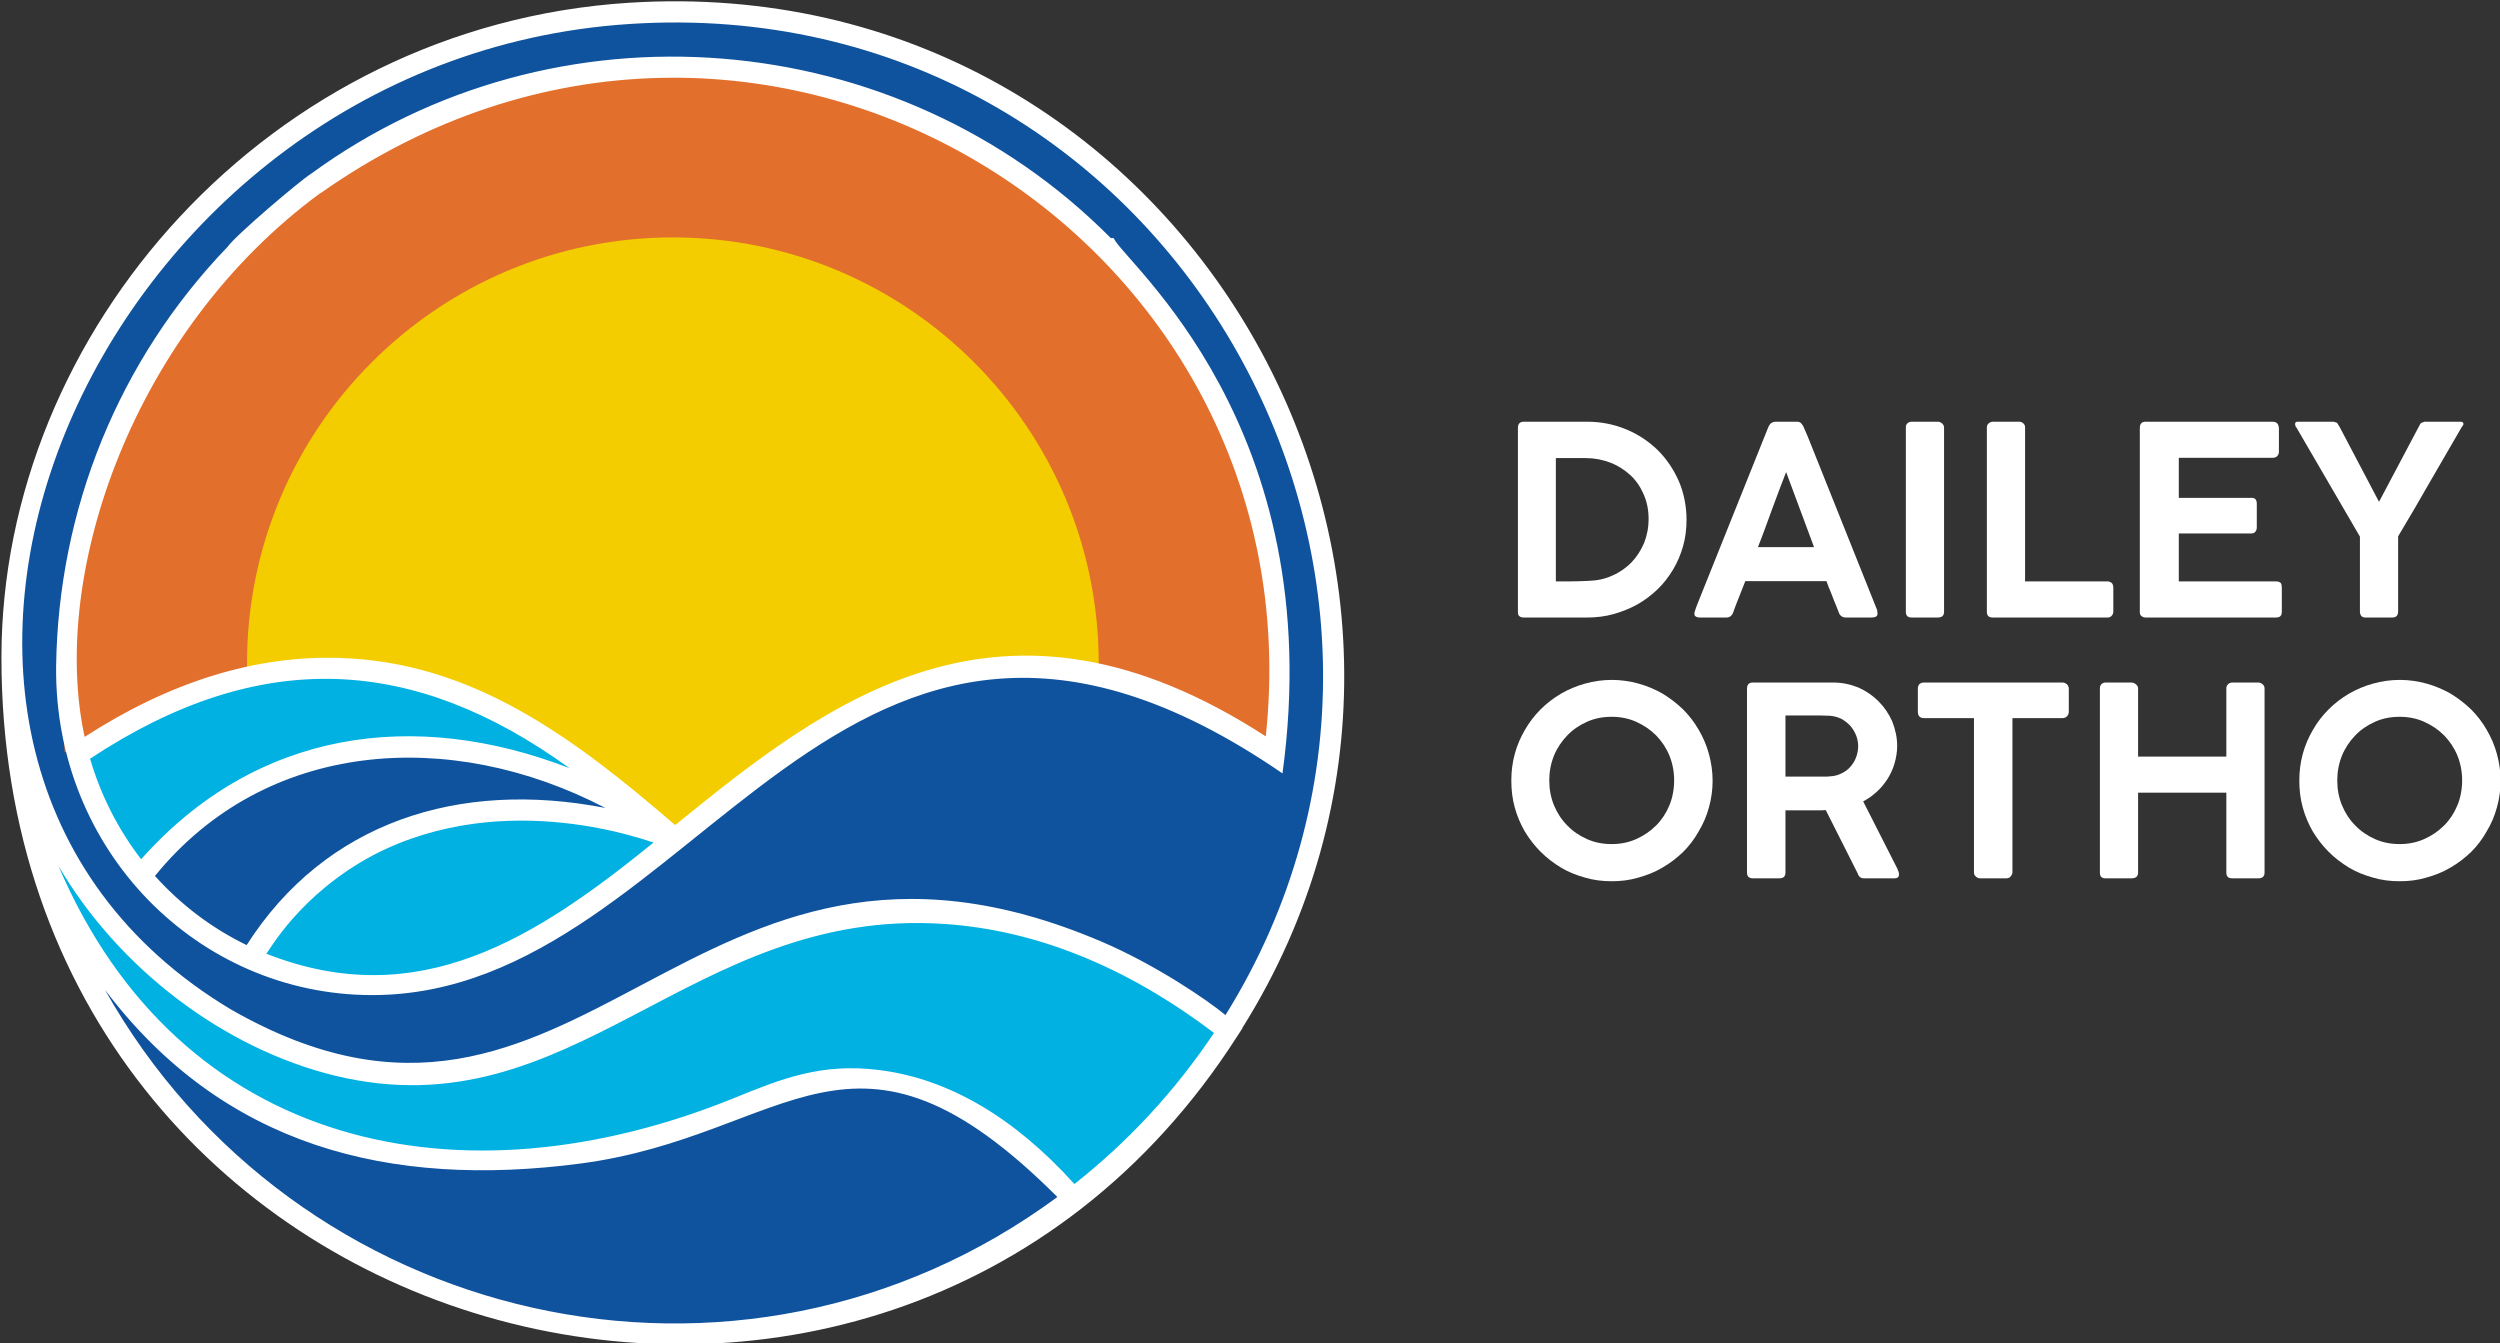
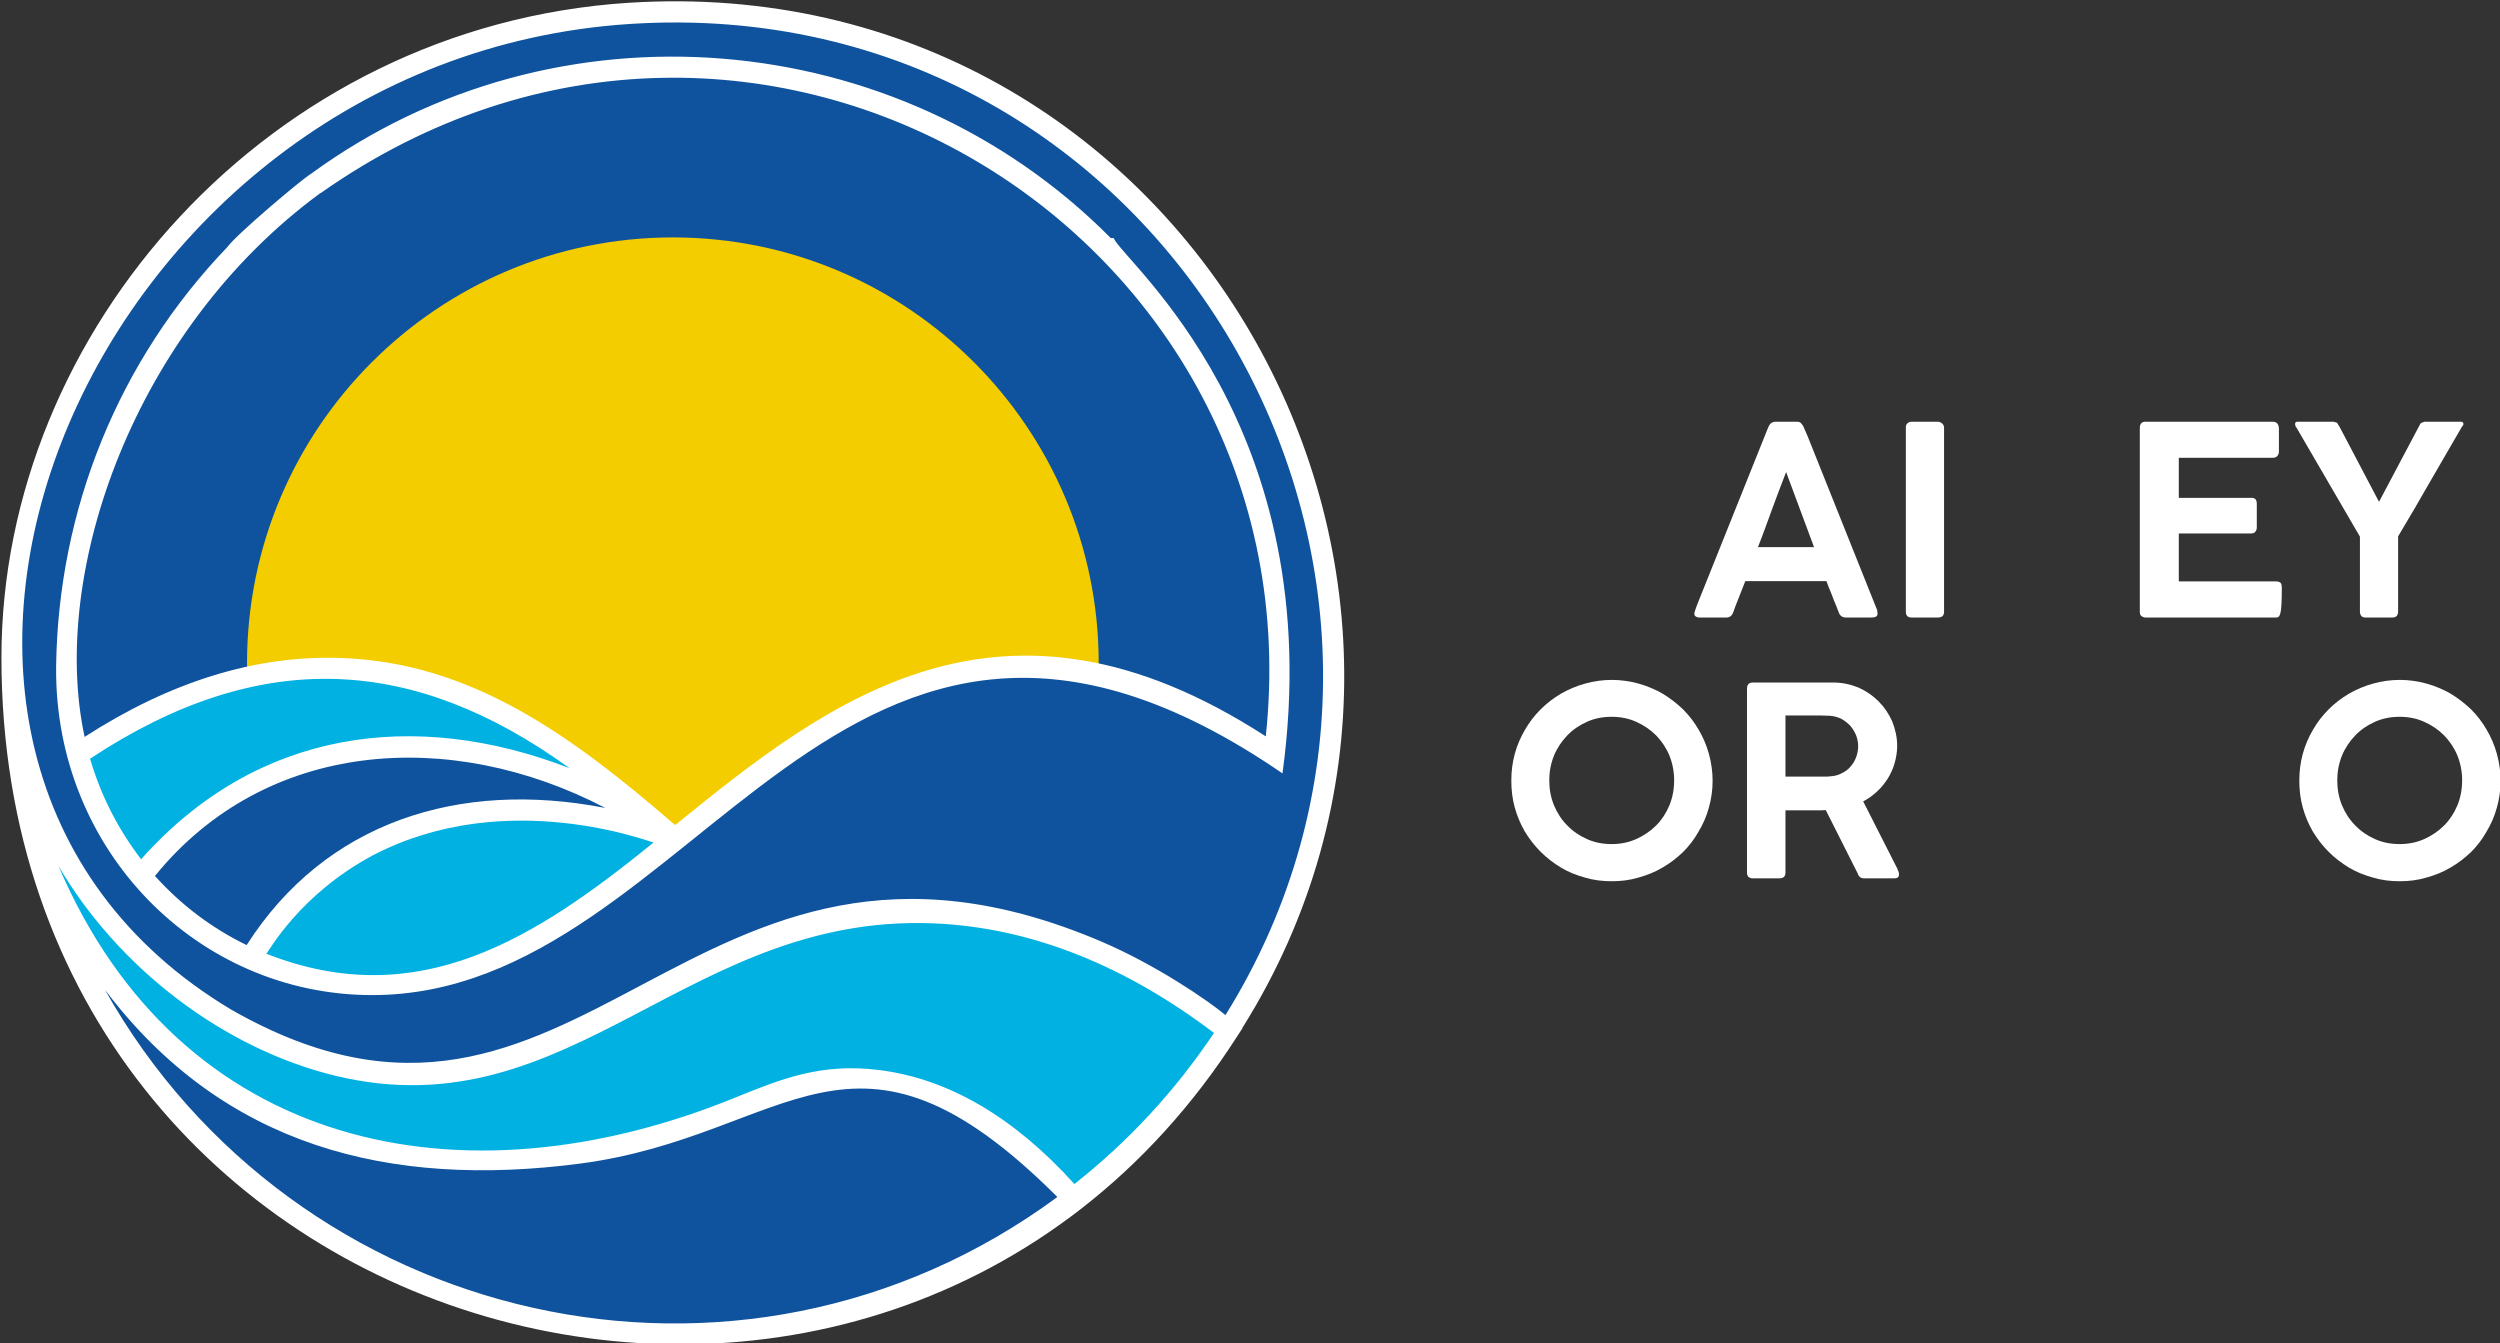
<svg xmlns="http://www.w3.org/2000/svg" width="100%" height="100%" viewBox="0 0 791 425" version="1.1" xml:space="preserve" style="fill-rule:evenodd;clip-rule:evenodd;stroke-linejoin:round;stroke-miterlimit:2;">
  <rect x="0" y="0" width="791" height="425" fill="#333333" stroke="none" />
  <g transform="matrix(1,0,0,1,-1369.58,-1332.31)">
    <g transform="matrix(0.6,0,0,0.6,563.765,616.913)">
      <g transform="matrix(-2.147,0,0,2.147,4735.57,-811.982)">
        <circle cx="1414.8" cy="1098.66" r="163.068" style="fill:rgb(15,83,158);" />
      </g>
      <g transform="matrix(1,0,0,1,386.189,914.084)">
        <path d="M1600.34,822.105L1583.63,804.942L1540.45,783.748L1477.2,763.464L1418.18,761.666L1376.62,767.842L1323.76,790.3L1269.06,817.126L1205.09,841.78L1166.44,843.821L1121.64,837.69L1084.09,821.673L1042.92,789.203L1016.45,769.18L978.772,714.356L987.537,750.121L1016.26,799.544L1031.29,813.822L1067.05,844.355L1146.39,882.521L1197.41,888.659L1269.11,887.405L1336.54,866.525L1395.06,846.915L1448.73,853.266L1494.91,881.192L1522.8,910.208L1570.81,869.527L1600.34,822.105ZM1310.37,720.126L1289.47,711.436L1247.62,705.519L1211.86,706.927L1173.82,714.86L1151.13,724.61L1122.02,744.842L1104.78,764.534L1089.92,782.754L1104.77,790.539L1148.74,795.326L1198.83,790.419L1253.25,762.819L1310.37,720.126ZM1266.27,682.66L1225.08,655.499L1180.51,638.295L1144.35,631.816L1113.5,632.39L1074.85,638.876L1035.23,654.429L1004.26,668.781L999.848,679.532L1009.98,706.169L1026.26,733.199L1038.43,731.459L1064.43,708.066L1101.88,686.785L1169.57,670.519L1214.62,676.264L1284.94,691.259L1266.27,682.66Z" style="fill:rgb(0,177,226);" />
      </g>
      <g transform="matrix(-2.069,0,0,2.069,4608.82,-727.294)">
-         <path d="M1252.38,1124.13C1251.7,1117.98 1251.35,1111.71 1251.35,1105.36C1251.35,1015.77 1321.07,943.045 1406.94,943.045C1492.81,943.045 1562.53,1015.77 1562.53,1105.36C1562.53,1110.15 1562.33,1114.9 1561.94,1119.59L1556.02,1115.87L1539.61,1108.24L1509.61,1097.81L1492.89,1098.55L1468.29,1102.31L1446.22,1110.71L1420.15,1129.94L1407.92,1140.06L1368.35,1112.65L1351.05,1104.48L1326.78,1098.34L1301.94,1099.64L1277.58,1107.56L1256.84,1119.41L1252.38,1124.13Z" style="fill:rgb(227,111,44);" />
-       </g>
+         </g>
      <g transform="matrix(-2.069,0,0,2.069,4608.88,-727.294)">
        <path d="M1298.49,1100.06C1298.45,1099 1298.44,1097.92 1298.44,1096.85C1298.44,1036.95 1347.07,988.313 1406.97,988.313C1466.87,988.313 1515.51,1036.95 1515.51,1096.85C1515.51,1097.97 1515.49,1099.1 1515.45,1100.21L1514.54,1099.94L1499.63,1098.29L1485.57,1098.11L1465.68,1103.04L1443.55,1112.48L1418.98,1132.61L1407.89,1141.42L1387.94,1125.97L1364.34,1111.11L1352.7,1104.61L1338.71,1100.53L1320.57,1098.41L1303.94,1098.41L1298.49,1100.06Z" style="fill:rgb(243,205,0);" />
      </g>
      <g transform="matrix(1,0,0,1,386.189,914.084)">
        <path d="M957.595,624.986C957.595,453.149 1098.42,291.864 1288.46,279.702C1582.44,261.079 1761.16,582.539 1611.93,820.381L1612.04,820.433L1609.24,824.751C1609.18,824.811 1609.18,824.864 1609.12,824.924C1421.89,1117.26 957.595,992.802 957.595,624.986ZM1514.43,909.464C1406.17,801.202 1373.06,877.204 1263.11,891.794C1161.89,905.116 1074.48,882.648 1012.18,800.181C1111.91,977.776 1346.5,1033.28 1514.43,909.464ZM1344.23,857.176C1368.75,847.189 1389.94,838.606 1420.69,842.533C1457.15,847.189 1491.65,867.442 1523.41,902.615C1552.02,880.065 1576.7,853.309 1597.01,822.956C1550.95,788.008 1503.04,768.657 1454.58,765.458C1320.49,756.589 1259.48,875.995 1133.58,845.507C1074.85,831.202 1019.31,788.962 987.61,734.767C1051.62,884.675 1200.13,915.794 1344.23,857.176ZM1078.6,810.559C1264.43,916.935 1318.37,681.103 1537.76,774.822C1566.29,787.009 1593.63,805.67 1603.07,813.532C1746.8,582.695 1572.67,272.683 1289.2,290.864C1002.05,309.28 851.774,674.621 1078.6,810.559ZM1076.75,408.504C1081.06,402.325 1115.21,373.337 1120.9,369.851C1249.47,275.943 1430.34,290.64 1542.59,403.791L1544.11,403.791C1548.85,415.895 1658.21,502.555 1633.13,686.078C1397.93,524.575 1326.3,802.989 1153.1,802.989C1061.36,802.989 985.522,726.965 986.431,629.867C987.497,546.673 1019.53,468.079 1076.75,408.504ZM1301.48,722.542C1300.24,722.542 1224.02,692.569 1153.72,729.158C1114.83,749.854 1098.83,779.613 1097.28,781.167C1177.6,812.826 1239.31,772.959 1301.48,722.542ZM1086.9,776.624C1128.39,711.697 1198.9,689.27 1276.07,704.31C1194.35,661.699 1097.03,668.166 1038.55,740.159C1052.29,755.41 1068.43,767.65 1086.9,776.624ZM1031.25,731.35C1092.46,662.572 1176.03,651.91 1257.16,683.328C1175.79,624.449 1094.91,618.487 1004.33,678.336C1010,697.69 1019.14,715.585 1031.25,731.35ZM1136.27,625.211C1205.76,627.437 1258.79,666.645 1312.87,713.342C1393.48,647.818 1484.98,576.237 1624.32,666.556C1652.66,401.713 1355.69,218.248 1125.95,380.061L1125.78,380.061C1027.62,452.035 982.766,580.239 1001.46,666.836C1046.51,637.721 1091.73,623.696 1136.27,625.211Z" style="fill:white;fill-rule:nonzero;" />
      </g>
    </g>
    <g transform="matrix(0.48,0,0,0.529,1050.34,689.427)">
      <g transform="matrix(173.662,0,0,157.614,1652.27,1584.62)">
-         <path d="M0.717,-0.371C0.717,-0.336 0.713,-0.303 0.704,-0.271C0.695,-0.239 0.682,-0.209 0.666,-0.182C0.649,-0.154 0.63,-0.129 0.607,-0.107C0.584,-0.085 0.559,-0.066 0.531,-0.05C0.502,-0.034 0.472,-0.022 0.44,-0.013C0.408,-0.004 0.375,0 0.34,0L0.1,0C0.093,0 0.088,-0.001 0.084,-0.004C0.079,-0.007 0.077,-0.012 0.077,-0.021L0.077,-0.719C0.077,-0.735 0.084,-0.743 0.1,-0.743L0.34,-0.743C0.393,-0.743 0.442,-0.733 0.488,-0.714C0.534,-0.695 0.574,-0.668 0.608,-0.635C0.642,-0.601 0.668,-0.562 0.688,-0.517C0.707,-0.472 0.717,-0.423 0.717,-0.371ZM0.221,-0.605L0.221,-0.137L0.269,-0.137C0.294,-0.137 0.319,-0.138 0.344,-0.139C0.377,-0.14 0.407,-0.146 0.435,-0.159C0.463,-0.171 0.487,-0.188 0.508,-0.209C0.528,-0.23 0.544,-0.255 0.556,-0.283C0.567,-0.311 0.573,-0.341 0.573,-0.374C0.573,-0.408 0.567,-0.439 0.554,-0.468C0.542,-0.496 0.525,-0.521 0.503,-0.541C0.481,-0.561 0.456,-0.577 0.427,-0.588C0.398,-0.599 0.367,-0.605 0.335,-0.605L0.221,-0.605Z" style="fill:white;fill-rule:nonzero;" />
-       </g>
+         </g>
      <g transform="matrix(173.662,0,0,157.614,1776.79,1584.62)">
        <path d="M0.03,-0.019C0.032,-0.025 0.034,-0.031 0.036,-0.037C0.038,-0.043 0.04,-0.048 0.042,-0.053L0.311,-0.724C0.312,-0.727 0.315,-0.731 0.319,-0.736C0.324,-0.74 0.33,-0.743 0.338,-0.743L0.418,-0.743C0.426,-0.743 0.432,-0.741 0.435,-0.737C0.439,-0.733 0.441,-0.729 0.443,-0.726L0.46,-0.687L0.724,-0.027C0.724,-0.025 0.724,-0.024 0.724,-0.021C0.725,-0.019 0.725,-0.017 0.725,-0.015C0.725,-0.005 0.718,0 0.703,0L0.605,0C0.597,0 0.592,-0.002 0.588,-0.005C0.584,-0.008 0.58,-0.012 0.578,-0.019L0.569,-0.042C0.562,-0.058 0.556,-0.074 0.55,-0.09C0.543,-0.106 0.537,-0.122 0.531,-0.138L0.223,-0.138C0.214,-0.115 0.205,-0.093 0.197,-0.072C0.189,-0.052 0.182,-0.034 0.177,-0.019C0.172,-0.006 0.163,0 0.151,0L0.051,0C0.044,0 0.039,-0.001 0.035,-0.004C0.031,-0.006 0.03,-0.009 0.03,-0.014C0.03,-0.016 0.03,-0.018 0.03,-0.019ZM0.378,-0.552C0.36,-0.506 0.342,-0.458 0.324,-0.409C0.306,-0.36 0.289,-0.312 0.271,-0.267L0.484,-0.267L0.378,-0.552Z" style="fill:white;fill-rule:nonzero;" />
      </g>
      <g transform="matrix(173.662,0,0,157.614,1907.12,1584.62)">
        <path d="M0.082,-0.721C0.082,-0.727 0.083,-0.732 0.087,-0.736C0.091,-0.74 0.096,-0.743 0.104,-0.743L0.203,-0.743C0.209,-0.743 0.214,-0.741 0.219,-0.737C0.224,-0.733 0.227,-0.727 0.227,-0.721L0.227,-0.022C0.227,-0.007 0.219,0 0.203,0L0.104,0C0.089,0 0.082,-0.007 0.082,-0.022L0.082,-0.721Z" style="fill:white;fill-rule:nonzero;" />
      </g>
      <g transform="matrix(173.662,0,0,157.614,1960.52,1584.62)">
-         <path d="M0.082,-0.721C0.082,-0.727 0.084,-0.732 0.088,-0.736C0.092,-0.74 0.098,-0.743 0.105,-0.743L0.205,-0.743C0.211,-0.743 0.216,-0.741 0.22,-0.737C0.225,-0.733 0.227,-0.728 0.227,-0.721L0.227,-0.137L0.54,-0.137C0.546,-0.137 0.551,-0.135 0.556,-0.131C0.56,-0.127 0.562,-0.121 0.562,-0.114L0.562,-0.023C0.562,-0.017 0.56,-0.011 0.556,-0.007C0.552,-0.002 0.547,0 0.54,0L0.104,0C0.089,0 0.082,-0.007 0.082,-0.022L0.082,-0.721Z" style="fill:white;fill-rule:nonzero;" />
-       </g>
+         </g>
      <g transform="matrix(173.662,0,0,157.614,2061.51,1584.62)">
-         <path d="M0.081,-0.719C0.081,-0.735 0.088,-0.743 0.103,-0.743L0.585,-0.743C0.594,-0.743 0.6,-0.74 0.604,-0.735C0.607,-0.73 0.609,-0.724 0.609,-0.717L0.609,-0.629C0.609,-0.623 0.607,-0.618 0.603,-0.613C0.599,-0.608 0.592,-0.606 0.584,-0.606L0.229,-0.606L0.229,-0.454L0.503,-0.454C0.509,-0.455 0.515,-0.453 0.519,-0.45C0.523,-0.446 0.525,-0.44 0.525,-0.432L0.525,-0.342C0.525,-0.335 0.523,-0.33 0.52,-0.326C0.516,-0.321 0.511,-0.319 0.504,-0.319L0.229,-0.319L0.229,-0.137L0.597,-0.137C0.606,-0.137 0.612,-0.135 0.616,-0.131C0.619,-0.127 0.62,-0.12 0.62,-0.112L0.62,-0.021C0.62,-0.007 0.613,0 0.598,0L0.103,0C0.097,0 0.092,-0.002 0.088,-0.005C0.083,-0.008 0.081,-0.014 0.081,-0.021L0.081,-0.719Z" style="fill:white;fill-rule:nonzero;" />
+         <path d="M0.081,-0.719C0.081,-0.735 0.088,-0.743 0.103,-0.743L0.585,-0.743C0.594,-0.743 0.6,-0.74 0.604,-0.735C0.607,-0.73 0.609,-0.724 0.609,-0.717L0.609,-0.629C0.609,-0.623 0.607,-0.618 0.603,-0.613C0.599,-0.608 0.592,-0.606 0.584,-0.606L0.229,-0.606L0.229,-0.454L0.503,-0.454C0.509,-0.455 0.515,-0.453 0.519,-0.45C0.523,-0.446 0.525,-0.44 0.525,-0.432L0.525,-0.342C0.525,-0.335 0.523,-0.33 0.52,-0.326C0.516,-0.321 0.511,-0.319 0.504,-0.319L0.229,-0.319L0.229,-0.137L0.597,-0.137C0.606,-0.137 0.612,-0.135 0.616,-0.131C0.619,-0.127 0.62,-0.12 0.62,-0.112C0.62,-0.007 0.613,0 0.598,0L0.103,0C0.097,0 0.092,-0.002 0.088,-0.005C0.083,-0.008 0.081,-0.014 0.081,-0.021L0.081,-0.719Z" style="fill:white;fill-rule:nonzero;" />
      </g>
      <g transform="matrix(173.662,0,0,157.614,2175.86,1584.62)">
        <path d="M0.33,-0.44L0.331,-0.44L0.483,-0.727C0.486,-0.734 0.489,-0.738 0.492,-0.739C0.495,-0.74 0.498,-0.741 0.503,-0.743L0.641,-0.743C0.647,-0.743 0.651,-0.74 0.651,-0.734C0.651,-0.731 0.648,-0.727 0.644,-0.722C0.604,-0.653 0.564,-0.584 0.524,-0.515C0.484,-0.445 0.444,-0.376 0.403,-0.308L0.403,-0.024C0.403,-0.008 0.396,0 0.381,0L0.279,0C0.265,0 0.258,-0.008 0.258,-0.024L0.258,-0.307L0.017,-0.721C0.015,-0.722 0.014,-0.725 0.013,-0.728C0.012,-0.731 0.012,-0.733 0.012,-0.735C0.012,-0.74 0.015,-0.743 0.021,-0.743L0.158,-0.743C0.161,-0.742 0.163,-0.741 0.165,-0.741C0.166,-0.741 0.168,-0.74 0.169,-0.74C0.171,-0.739 0.172,-0.737 0.174,-0.735C0.175,-0.732 0.177,-0.729 0.18,-0.725L0.33,-0.44Z" style="fill:white;fill-rule:nonzero;" />
      </g>
      <g transform="matrix(173.662,0,0,157.614,1652.27,1740.62)">
        <path d="M0.196,-0.372C0.196,-0.338 0.202,-0.306 0.214,-0.277C0.226,-0.248 0.243,-0.222 0.264,-0.201C0.285,-0.179 0.31,-0.162 0.339,-0.149C0.368,-0.136 0.399,-0.13 0.433,-0.13C0.466,-0.13 0.497,-0.136 0.526,-0.149C0.555,-0.162 0.58,-0.179 0.602,-0.201C0.623,-0.222 0.64,-0.248 0.652,-0.277C0.664,-0.306 0.67,-0.338 0.67,-0.372C0.67,-0.405 0.664,-0.436 0.652,-0.466C0.64,-0.495 0.623,-0.52 0.602,-0.542C0.58,-0.564 0.555,-0.581 0.526,-0.594C0.497,-0.607 0.466,-0.613 0.433,-0.613C0.399,-0.613 0.368,-0.607 0.339,-0.594C0.31,-0.581 0.285,-0.564 0.264,-0.542C0.243,-0.52 0.226,-0.495 0.214,-0.466C0.202,-0.436 0.196,-0.405 0.196,-0.372ZM0.052,-0.371C0.052,-0.405 0.056,-0.439 0.065,-0.472C0.074,-0.505 0.087,-0.535 0.104,-0.564C0.12,-0.592 0.14,-0.618 0.163,-0.641C0.186,-0.664 0.212,-0.684 0.241,-0.701C0.269,-0.717 0.299,-0.73 0.332,-0.739C0.364,-0.748 0.398,-0.753 0.434,-0.753C0.468,-0.753 0.502,-0.748 0.535,-0.739C0.567,-0.73 0.598,-0.717 0.626,-0.701C0.654,-0.684 0.68,-0.664 0.704,-0.641C0.727,-0.618 0.747,-0.592 0.763,-0.564C0.78,-0.535 0.793,-0.505 0.802,-0.472C0.811,-0.439 0.816,-0.405 0.816,-0.37C0.816,-0.335 0.811,-0.301 0.802,-0.269C0.793,-0.236 0.78,-0.206 0.763,-0.178C0.747,-0.149 0.727,-0.123 0.704,-0.1C0.68,-0.077 0.654,-0.057 0.626,-0.041C0.598,-0.024 0.567,-0.012 0.535,-0.003C0.502,0.007 0.468,0.011 0.433,0.011C0.398,0.011 0.364,0.007 0.331,-0.003C0.299,-0.012 0.268,-0.024 0.24,-0.041C0.212,-0.058 0.186,-0.078 0.163,-0.101C0.14,-0.124 0.12,-0.15 0.103,-0.178C0.087,-0.206 0.074,-0.236 0.065,-0.269C0.056,-0.301 0.052,-0.335 0.052,-0.371Z" style="fill:white;fill-rule:nonzero;" />
      </g>
      <g transform="matrix(173.662,0,0,157.614,1802.58,1740.62)">
        <path d="M0.081,-0.719C0.081,-0.735 0.088,-0.743 0.103,-0.743L0.409,-0.743C0.443,-0.743 0.474,-0.736 0.504,-0.724C0.533,-0.711 0.558,-0.694 0.58,-0.672C0.602,-0.65 0.619,-0.625 0.632,-0.596C0.644,-0.566 0.651,-0.535 0.651,-0.502C0.651,-0.479 0.647,-0.457 0.641,-0.436C0.635,-0.415 0.626,-0.396 0.615,-0.378C0.603,-0.36 0.59,-0.343 0.574,-0.329C0.558,-0.314 0.541,-0.302 0.522,-0.292L0.652,-0.036C0.653,-0.032 0.654,-0.029 0.656,-0.026C0.657,-0.022 0.658,-0.019 0.658,-0.015C0.658,-0.005 0.652,0 0.641,0L0.525,0C0.513,0 0.505,-0.006 0.501,-0.019L0.38,-0.259C0.374,-0.259 0.368,-0.258 0.362,-0.258C0.356,-0.258 0.348,-0.258 0.337,-0.258L0.227,-0.258L0.227,-0.022C0.227,-0.007 0.219,0 0.204,0L0.103,0C0.096,0 0.091,-0.002 0.087,-0.005C0.083,-0.009 0.081,-0.014 0.081,-0.022L0.081,-0.719ZM0.503,-0.502C0.503,-0.516 0.5,-0.53 0.495,-0.543C0.489,-0.557 0.482,-0.569 0.472,-0.58C0.462,-0.59 0.451,-0.599 0.438,-0.606C0.424,-0.612 0.41,-0.616 0.394,-0.617C0.382,-0.617 0.371,-0.618 0.36,-0.618C0.349,-0.618 0.337,-0.618 0.325,-0.618L0.227,-0.618L0.227,-0.386L0.377,-0.386C0.383,-0.386 0.389,-0.386 0.396,-0.387C0.412,-0.388 0.426,-0.391 0.439,-0.398C0.452,-0.404 0.464,-0.412 0.473,-0.423C0.482,-0.433 0.49,-0.445 0.495,-0.459C0.5,-0.472 0.503,-0.487 0.503,-0.502Z" style="fill:white;fill-rule:nonzero;" />
      </g>
      <g transform="matrix(173.662,0,0,157.614,1923.36,1740.62)">
-         <path d="M0.034,-0.721C0.034,-0.727 0.036,-0.733 0.04,-0.737C0.044,-0.741 0.05,-0.743 0.057,-0.743L0.583,-0.743C0.589,-0.743 0.594,-0.741 0.599,-0.737C0.604,-0.733 0.606,-0.728 0.607,-0.721L0.607,-0.633C0.607,-0.626 0.605,-0.62 0.601,-0.616C0.597,-0.611 0.591,-0.608 0.583,-0.608L0.393,-0.608L0.393,-0.023C0.393,-0.017 0.39,-0.012 0.386,-0.007C0.382,-0.002 0.376,0 0.369,0L0.271,0C0.265,0 0.259,-0.002 0.254,-0.007C0.249,-0.011 0.247,-0.016 0.247,-0.023L0.247,-0.608L0.057,-0.608C0.05,-0.608 0.044,-0.61 0.04,-0.614C0.036,-0.618 0.034,-0.625 0.034,-0.633L0.034,-0.721Z" style="fill:white;fill-rule:nonzero;" />
-       </g>
+         </g>
      <g transform="matrix(173.662,0,0,157.614,2035.02,1740.62)">
-         <path d="M0.082,-0.721C0.082,-0.726 0.083,-0.731 0.087,-0.736C0.091,-0.74 0.096,-0.743 0.103,-0.743L0.203,-0.743C0.209,-0.743 0.214,-0.74 0.219,-0.736C0.224,-0.732 0.227,-0.727 0.227,-0.721L0.227,-0.462L0.562,-0.462L0.562,-0.721C0.562,-0.727 0.564,-0.732 0.568,-0.736C0.572,-0.74 0.577,-0.743 0.584,-0.743L0.682,-0.743C0.689,-0.743 0.694,-0.741 0.699,-0.737C0.704,-0.733 0.707,-0.728 0.707,-0.721L0.707,-0.022C0.707,-0.007 0.699,0 0.683,0L0.584,0C0.569,0 0.562,-0.007 0.562,-0.022L0.562,-0.325L0.227,-0.325L0.227,-0.022C0.227,-0.007 0.218,0 0.202,0L0.103,0C0.089,0 0.082,-0.007 0.082,-0.021L0.082,-0.721Z" style="fill:white;fill-rule:nonzero;" />
-       </g>
+         </g>
      <g transform="matrix(173.662,0,0,157.614,2171.69,1740.62)">
        <path d="M0.196,-0.372C0.196,-0.338 0.202,-0.306 0.214,-0.277C0.226,-0.248 0.243,-0.222 0.264,-0.201C0.285,-0.179 0.31,-0.162 0.339,-0.149C0.368,-0.136 0.399,-0.13 0.433,-0.13C0.466,-0.13 0.497,-0.136 0.526,-0.149C0.555,-0.162 0.58,-0.179 0.602,-0.201C0.623,-0.222 0.64,-0.248 0.652,-0.277C0.664,-0.306 0.67,-0.338 0.67,-0.372C0.67,-0.405 0.664,-0.436 0.652,-0.466C0.64,-0.495 0.623,-0.52 0.602,-0.542C0.58,-0.564 0.555,-0.581 0.526,-0.594C0.497,-0.607 0.466,-0.613 0.433,-0.613C0.399,-0.613 0.368,-0.607 0.339,-0.594C0.31,-0.581 0.285,-0.564 0.264,-0.542C0.243,-0.52 0.226,-0.495 0.214,-0.466C0.202,-0.436 0.196,-0.405 0.196,-0.372ZM0.052,-0.371C0.052,-0.405 0.056,-0.439 0.065,-0.472C0.074,-0.505 0.087,-0.535 0.104,-0.564C0.12,-0.592 0.14,-0.618 0.163,-0.641C0.186,-0.664 0.212,-0.684 0.241,-0.701C0.269,-0.717 0.299,-0.73 0.332,-0.739C0.364,-0.748 0.398,-0.753 0.434,-0.753C0.468,-0.753 0.502,-0.748 0.535,-0.739C0.567,-0.73 0.598,-0.717 0.626,-0.701C0.654,-0.684 0.68,-0.664 0.704,-0.641C0.727,-0.618 0.747,-0.592 0.763,-0.564C0.78,-0.535 0.793,-0.505 0.802,-0.472C0.811,-0.439 0.816,-0.405 0.816,-0.37C0.816,-0.335 0.811,-0.301 0.802,-0.269C0.793,-0.236 0.78,-0.206 0.763,-0.178C0.747,-0.149 0.727,-0.123 0.704,-0.1C0.68,-0.077 0.654,-0.057 0.626,-0.041C0.598,-0.024 0.567,-0.012 0.535,-0.003C0.502,0.007 0.468,0.011 0.433,0.011C0.398,0.011 0.364,0.007 0.331,-0.003C0.299,-0.012 0.268,-0.024 0.24,-0.041C0.212,-0.058 0.186,-0.078 0.163,-0.101C0.14,-0.124 0.12,-0.15 0.103,-0.178C0.087,-0.206 0.074,-0.236 0.065,-0.269C0.056,-0.301 0.052,-0.335 0.052,-0.371Z" style="fill:white;fill-rule:nonzero;" />
      </g>
    </g>
  </g>
</svg>